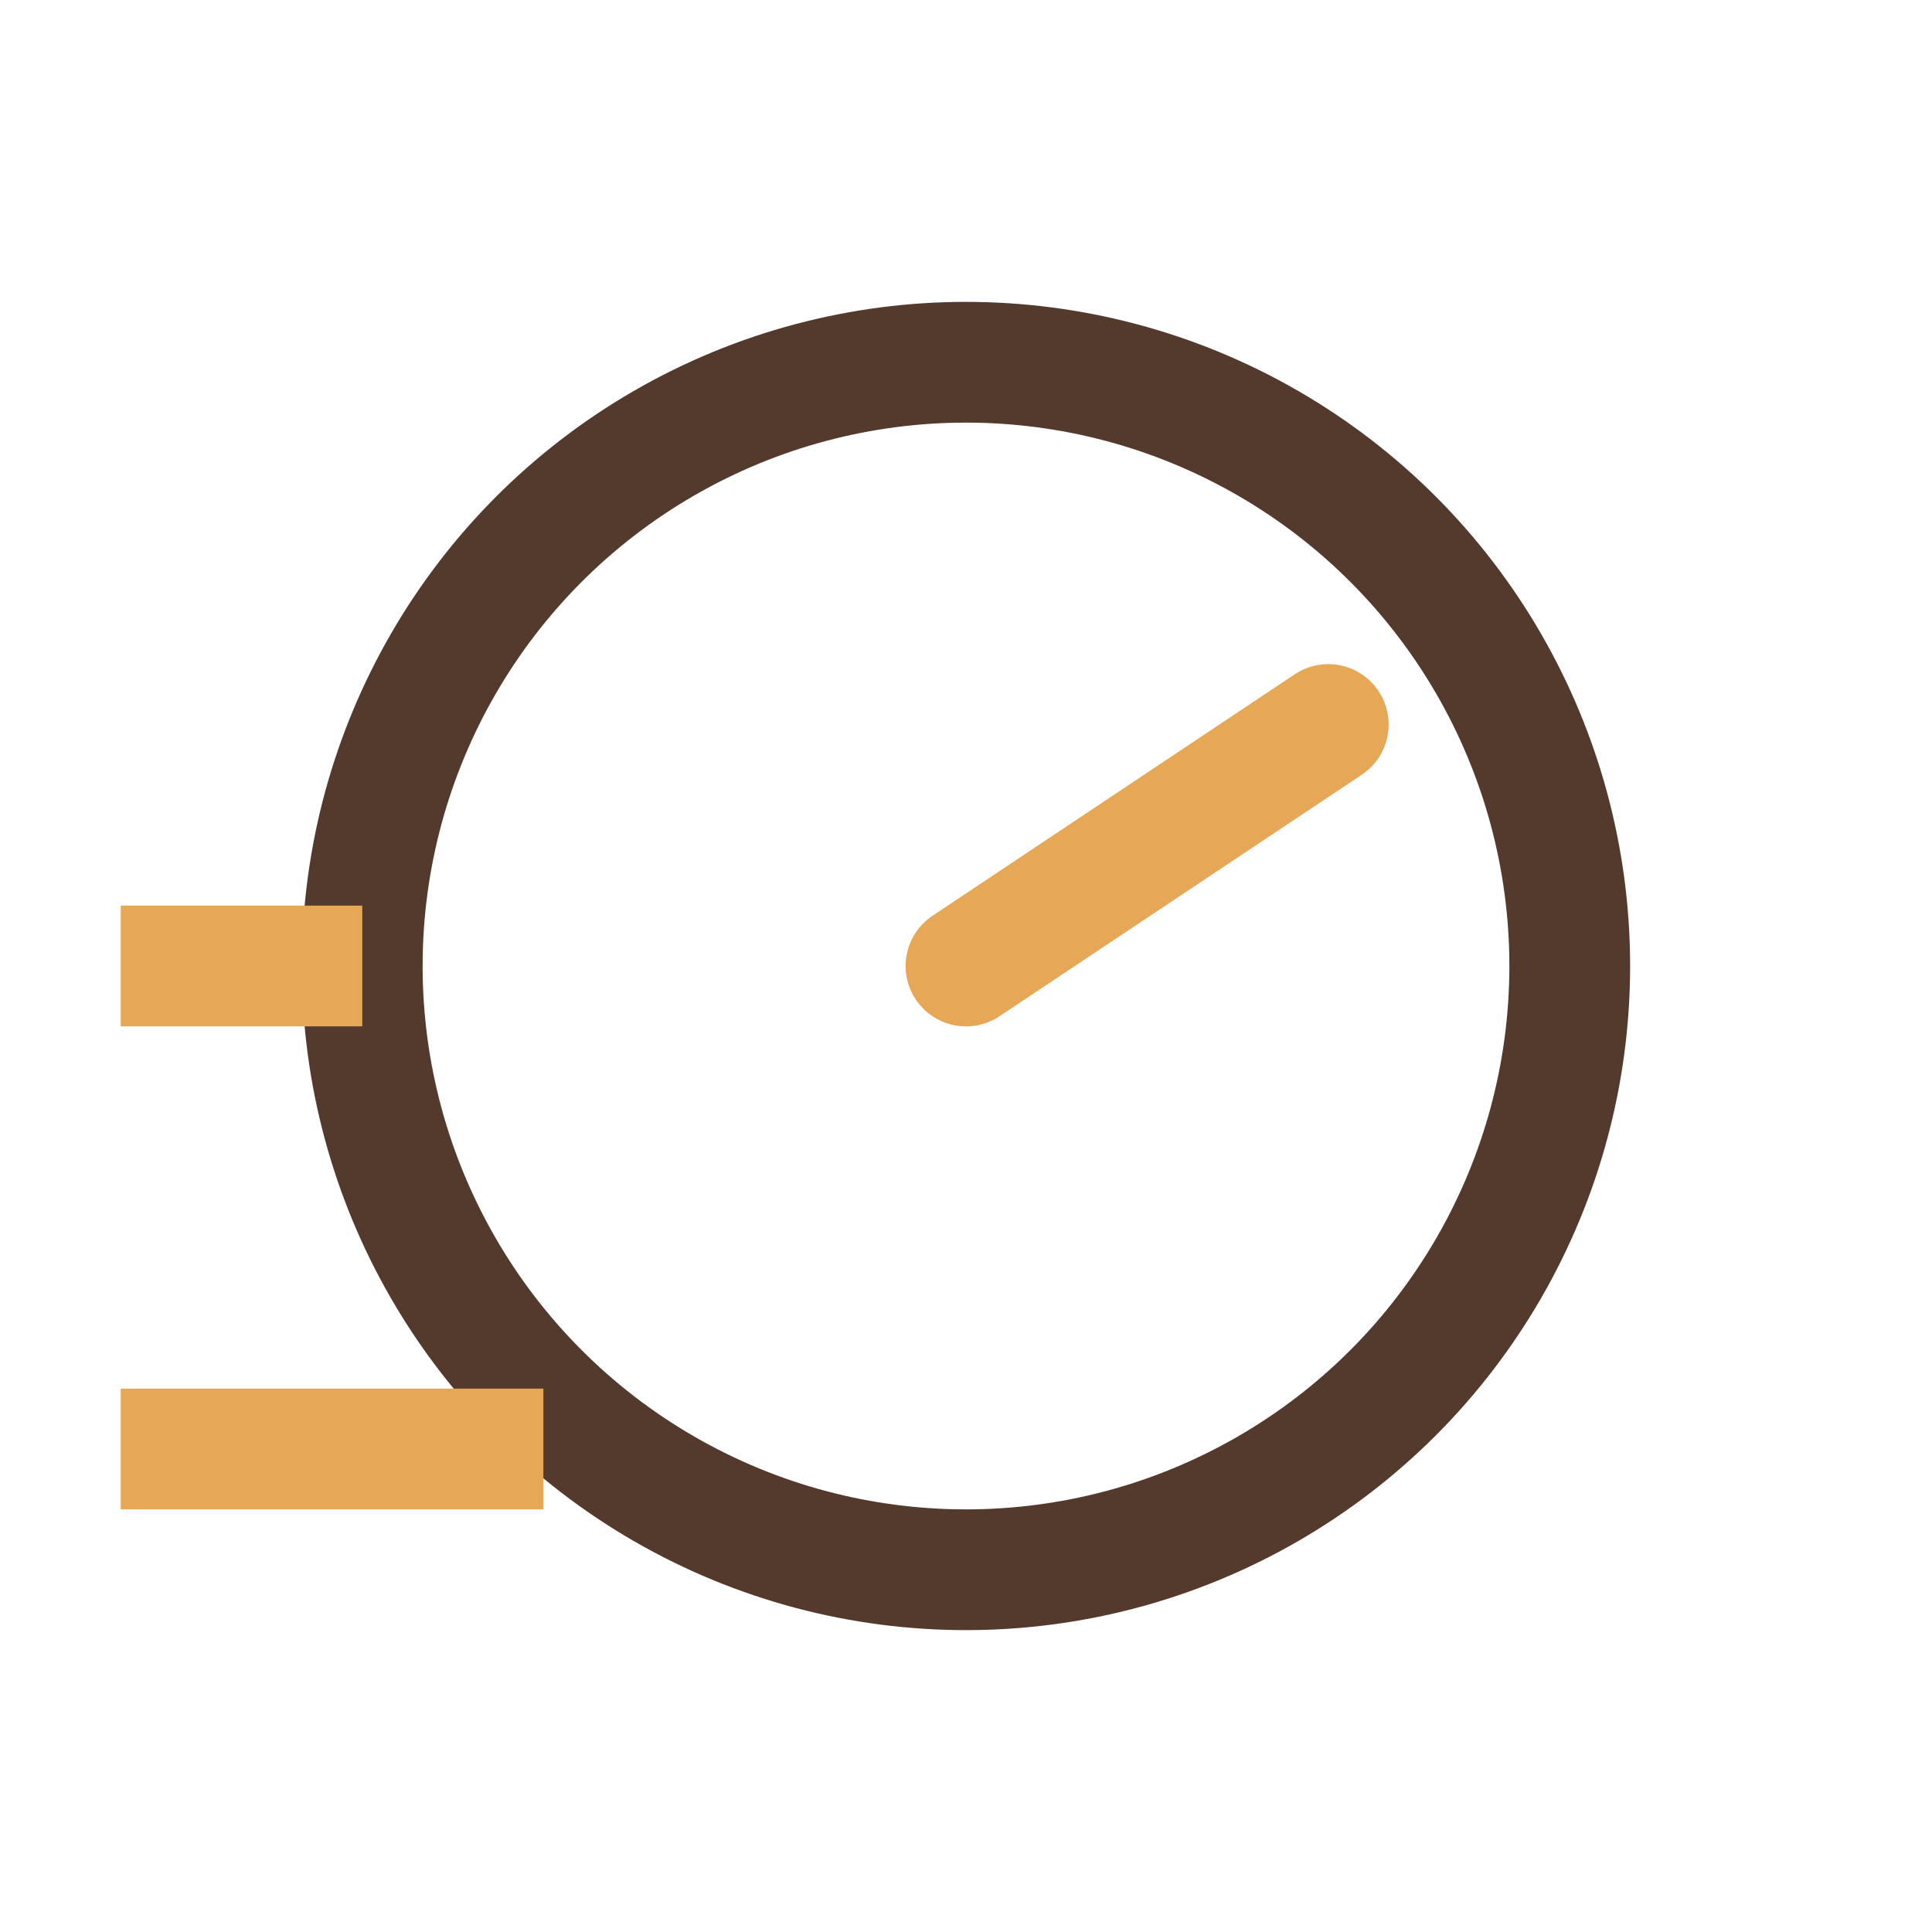
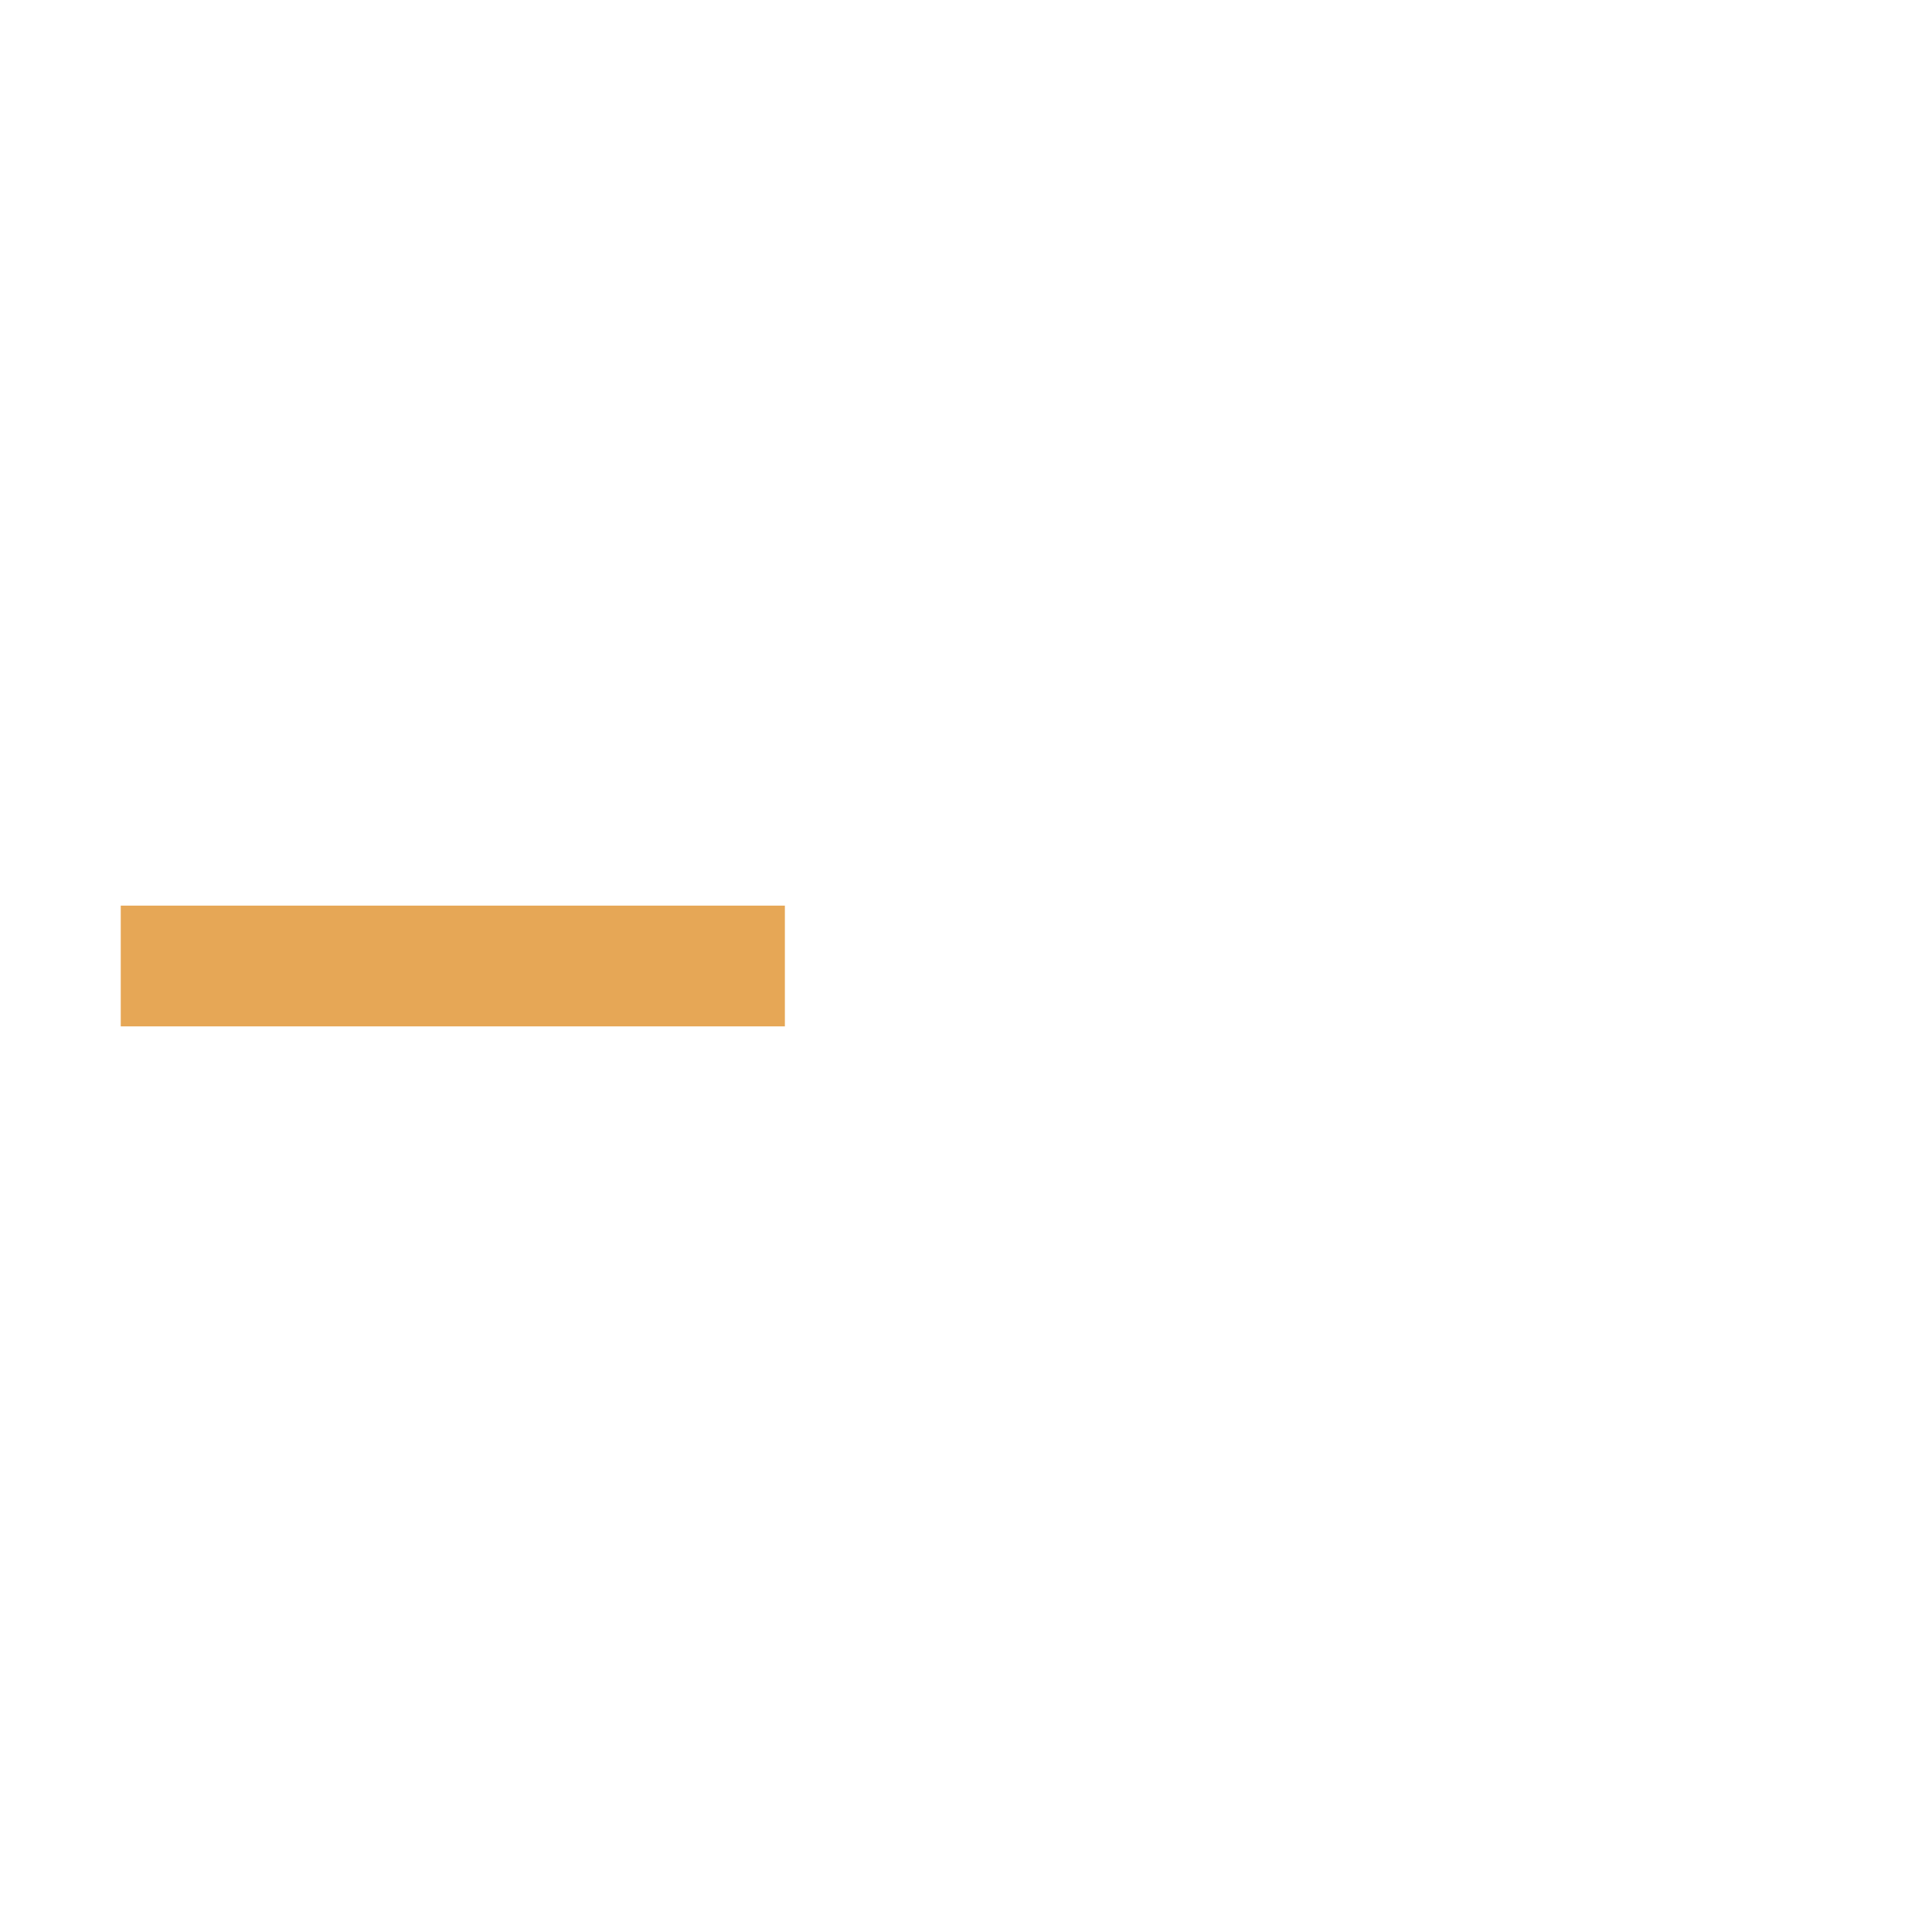
<svg xmlns="http://www.w3.org/2000/svg" width="32" height="32" viewBox="0 0 32 32">
-   <circle cx="16" cy="16" r="10" fill="none" stroke="#54392D" stroke-width="2" />
-   <path d="M16 16l6-4" stroke="#E6A756" stroke-width="2" stroke-linecap="round" />
-   <path d="M2 16h4M2 24h7" stroke="#E6A756" stroke-width="2" />
+   <path d="M2 16h4h7" stroke="#E6A756" stroke-width="2" />
</svg>